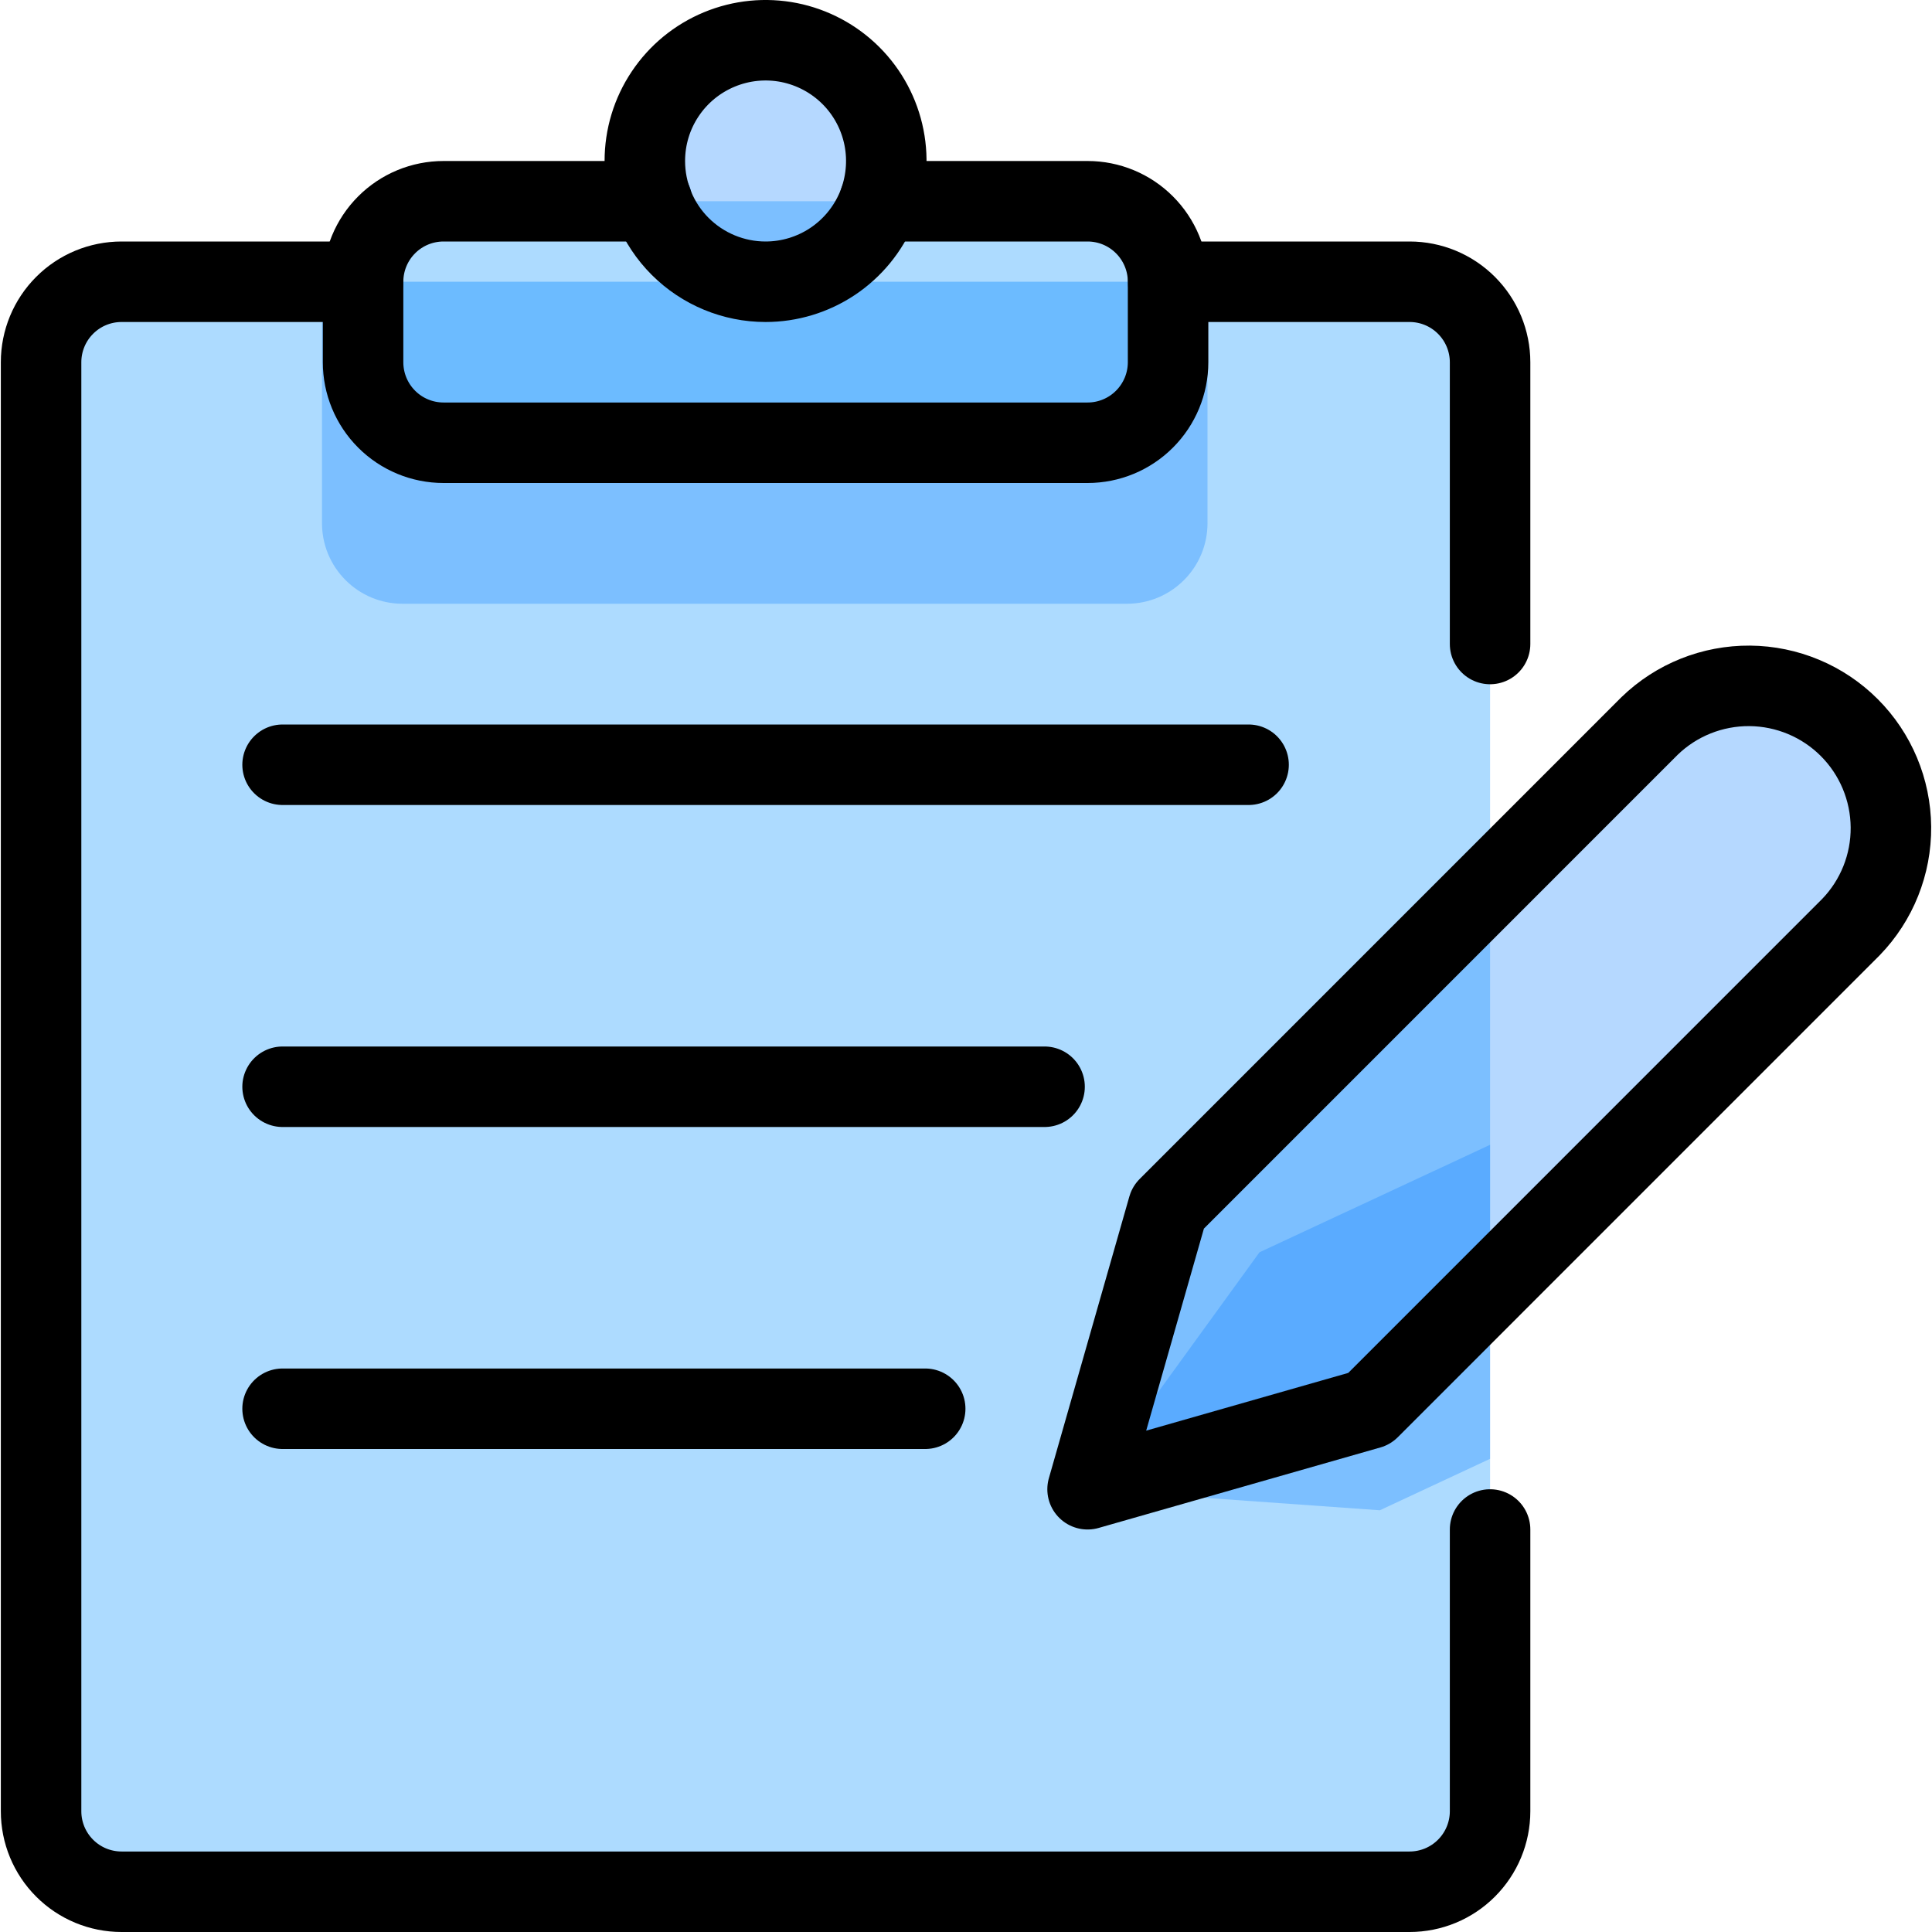
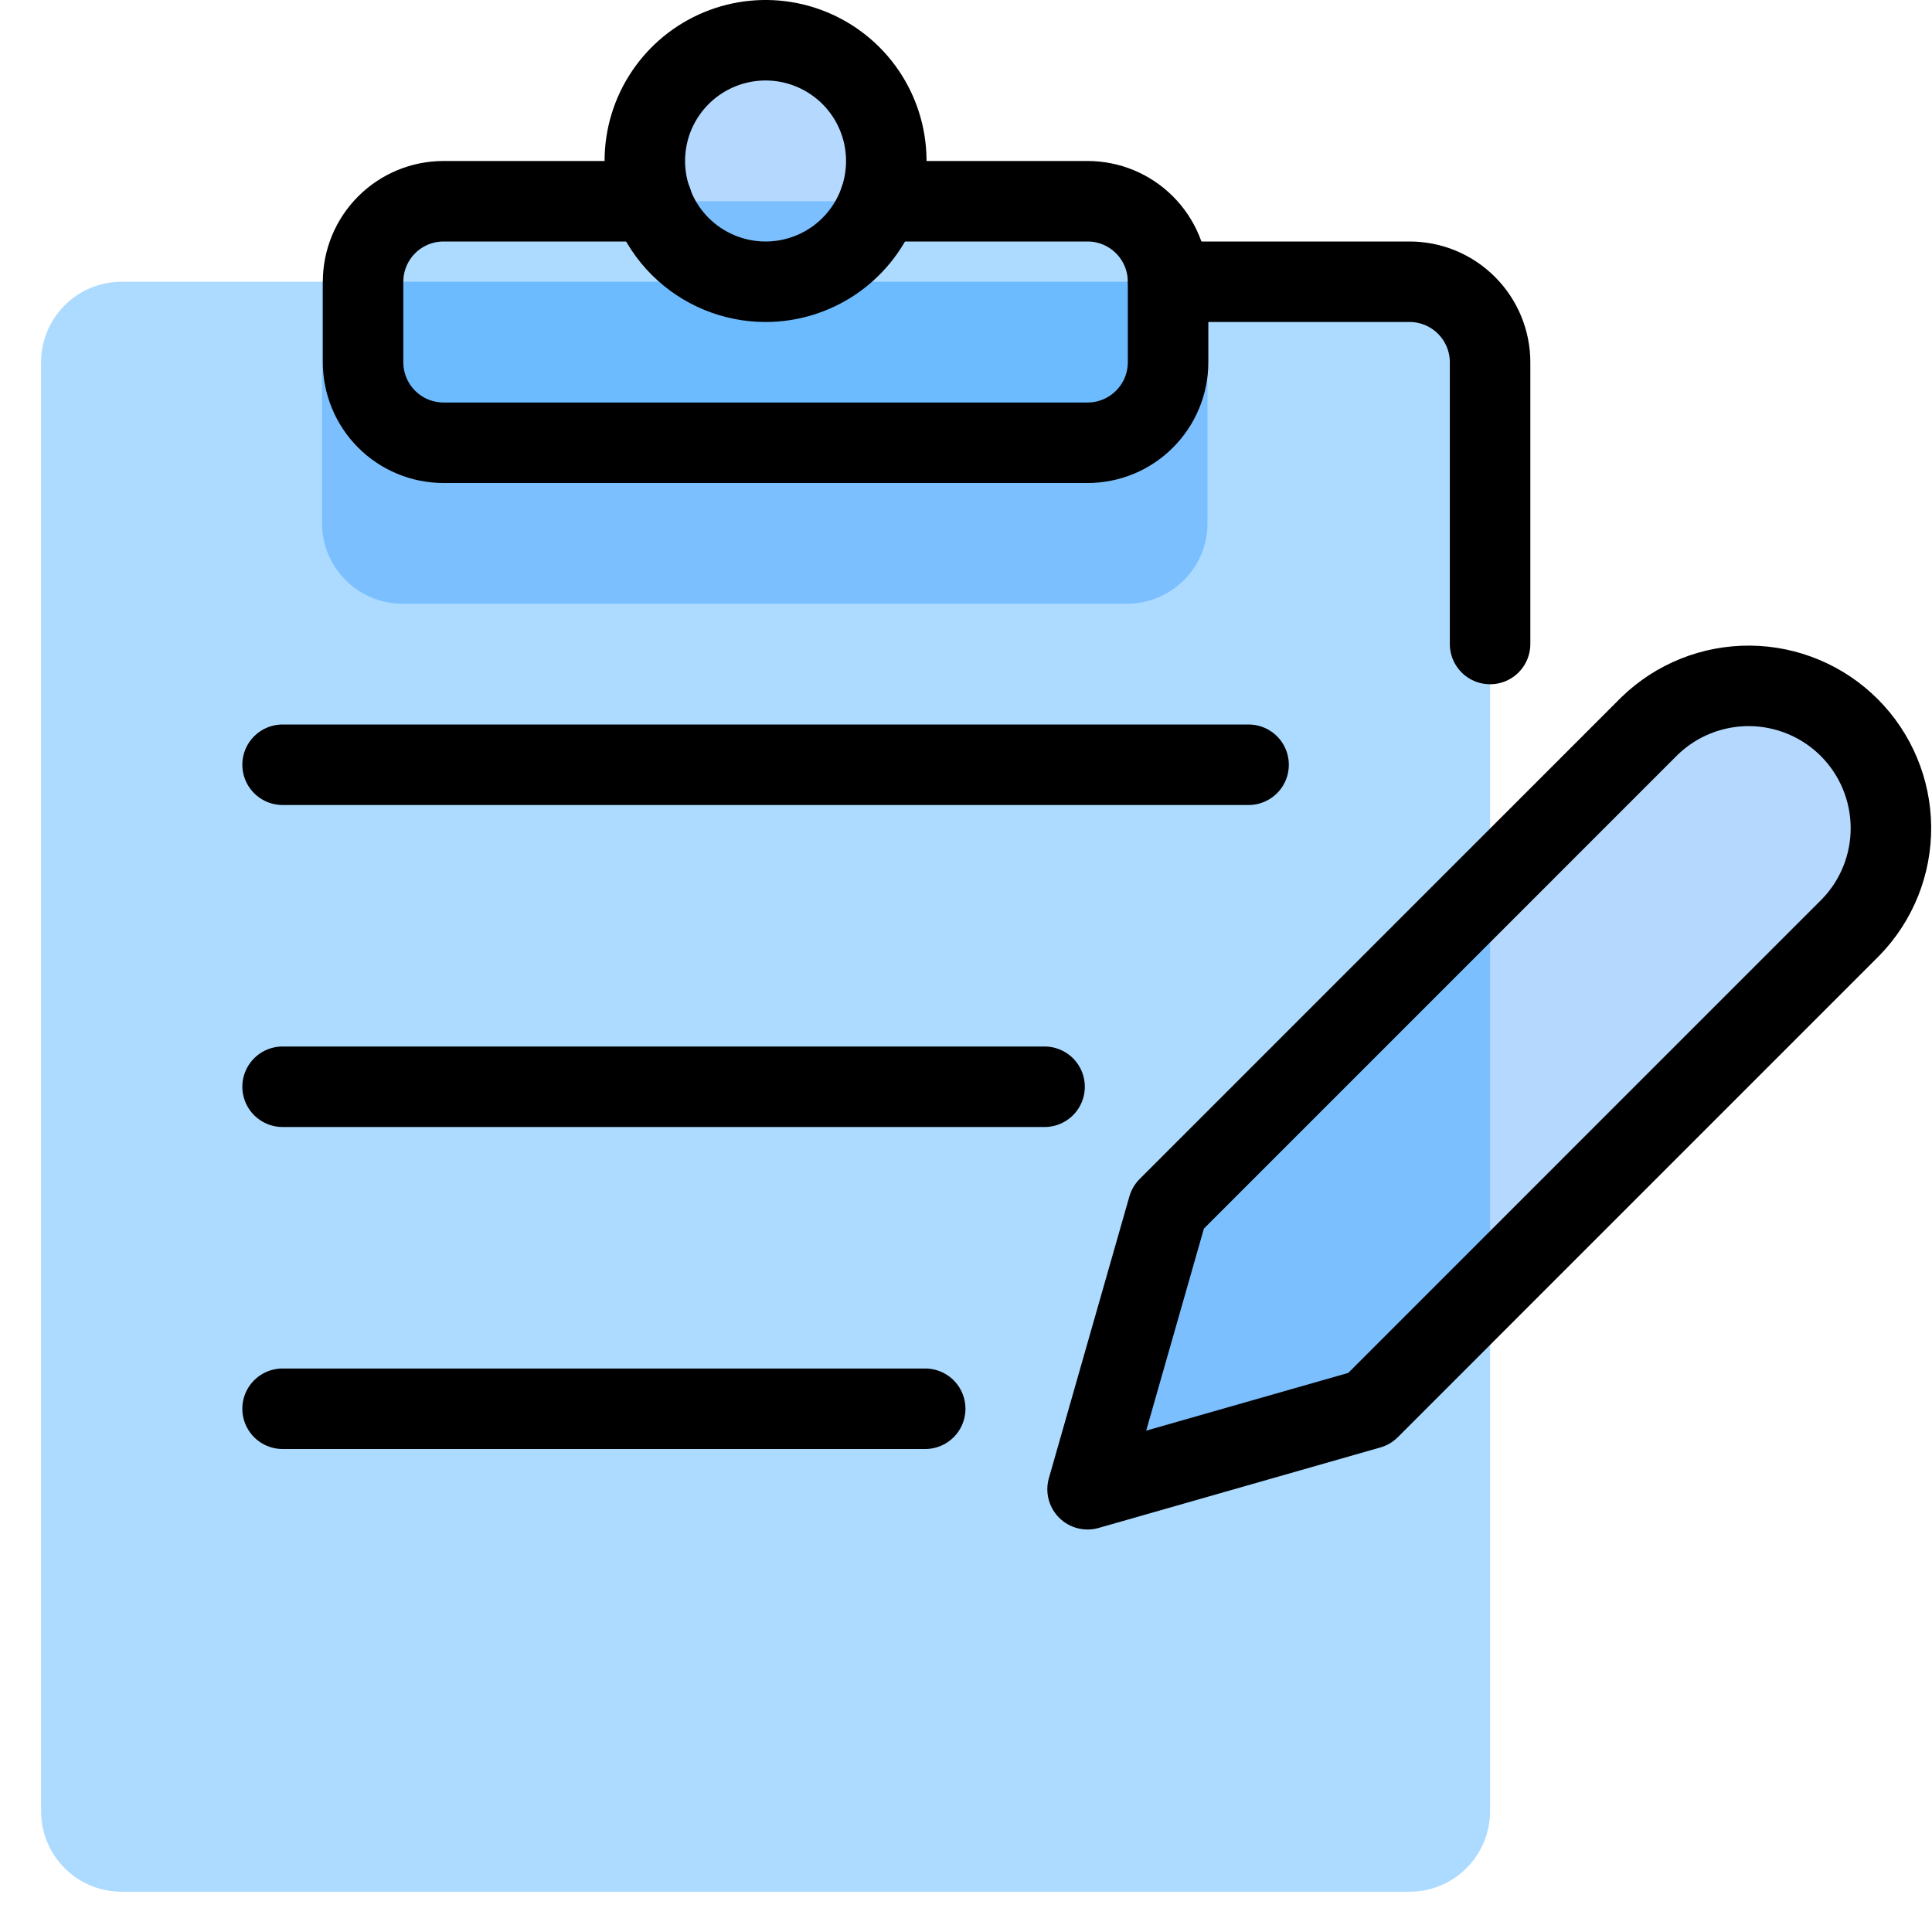
<svg xmlns="http://www.w3.org/2000/svg" width="42" height="42" viewBox="0 0 42 42" fill="none">
  <g clip-path="url(#clip0_22_342)">
    <path d="M30.643 6.125C31.107 6.125 31.552 6.309 31.88 6.638C32.208 6.966 32.393 7.411 32.393 7.875V39.375C32.393 39.839 32.208 40.284 31.88 40.612C31.552 40.941 31.107 41.125 30.643 41.125H2.643C2.178 41.125 1.733 40.941 1.405 40.612C1.077 40.284 0.893 39.839 0.893 39.375V7.875C0.893 7.411 1.077 6.966 1.405 6.638C1.733 6.309 2.178 6.125 2.643 6.125H30.643Z" fill="#5CB7FF" fill-opacity="0.502" />
-     <path d="M32.393 24.887L27.381 27.223L23.643 32.38L29.997 32.832L32.393 31.713V24.887Z" fill="#0B7FFF" fill-opacity="0.302" />
    <path d="M26.25 11.375C26.25 11.839 26.066 12.284 25.737 12.612C25.409 12.941 24.964 13.125 24.5 13.125H8.75C8.286 13.125 7.841 12.941 7.513 12.612C7.184 12.284 7 11.839 7 11.375V6.125H26.25V11.375Z" fill="#0B7FFF" fill-opacity="0.302" />
-     <path d="M32.393 33.25V39.375C32.393 39.839 32.208 40.284 31.88 40.612C31.552 40.941 31.107 41.125 30.643 41.125H2.643C2.178 41.125 1.733 40.941 1.405 40.612C1.077 40.284 0.893 39.839 0.893 39.375V7.875C0.893 7.411 1.077 6.966 1.405 6.638C1.733 6.309 2.178 6.125 2.643 6.125H7.893" stroke="black" stroke-width="1.75" stroke-linecap="round" stroke-linejoin="round" />
    <path d="M25.393 6.125H30.643C31.107 6.125 31.552 6.309 31.88 6.638C32.208 6.966 32.393 7.411 32.393 7.875V14" stroke="black" stroke-width="1.75" stroke-linecap="round" stroke-linejoin="round" />
    <path d="M19.119 4.375H23.643C24.107 4.375 24.552 4.559 24.88 4.888C25.208 5.216 25.393 5.661 25.393 6.125V7.875C25.393 8.339 25.208 8.784 24.88 9.112C24.552 9.441 24.107 9.625 23.643 9.625H9.643C9.178 9.625 8.733 9.441 8.405 9.112C8.077 8.784 7.893 8.339 7.893 7.875V6.125C7.893 5.661 8.077 5.216 8.405 4.888C8.733 4.559 9.178 4.375 9.643 4.375H14.175" fill="#5CB7FF" fill-opacity="0.502" />
    <path d="M19.119 4.375H23.643C24.107 4.375 24.552 4.559 24.88 4.888C25.208 5.216 25.393 5.661 25.393 6.125V7.875C25.393 8.339 25.208 8.784 24.88 9.112C24.552 9.441 24.107 9.625 23.643 9.625H9.643C9.178 9.625 8.733 9.441 8.405 9.112C8.077 8.784 7.893 8.339 7.893 7.875V6.125C7.893 5.661 8.077 5.216 8.405 4.888C8.733 4.559 9.178 4.375 9.643 4.375H14.175" stroke="black" stroke-width="1.75" stroke-linecap="round" stroke-linejoin="round" />
    <path d="M16.643 6.125C17.162 6.125 17.669 5.971 18.101 5.683C18.533 5.394 18.869 4.984 19.068 4.505C19.266 4.025 19.318 3.497 19.217 2.988C19.116 2.479 18.866 2.011 18.499 1.644C18.132 1.277 17.664 1.027 17.155 0.925C16.645 0.824 16.118 0.876 15.638 1.075C15.158 1.274 14.748 1.61 14.46 2.042C14.171 2.473 14.018 2.981 14.018 3.5C14.018 4.196 14.294 4.864 14.786 5.356C15.279 5.848 15.946 6.125 16.643 6.125Z" fill="#0B7FFF" fill-opacity="0.302" stroke="black" stroke-width="1.75" stroke-linecap="round" stroke-linejoin="round" />
    <path d="M6.143 16.625H27.143" stroke="black" stroke-width="1.75" stroke-linecap="round" stroke-linejoin="round" />
    <path d="M6.143 23.625H22.708" stroke="black" stroke-width="1.75" stroke-linecap="round" stroke-linejoin="round" />
    <path d="M6.143 30.625H20.113" stroke="black" stroke-width="1.75" stroke-linecap="round" stroke-linejoin="round" />
    <path d="M29.768 30.625L23.643 32.375L25.393 26.25L35.861 15.781C36.444 15.216 37.226 14.904 38.038 14.91C38.85 14.917 39.627 15.242 40.201 15.816C40.775 16.39 41.1 17.167 41.107 17.979C41.114 18.791 40.801 19.573 40.236 20.156L29.768 30.625Z" fill="#0B7FFF" fill-opacity="0.302" stroke="black" stroke-width="1.75" stroke-linecap="round" stroke-linejoin="round" />
  </g>
  <defs>
    <clipPath id="clip0_22_342">
      <rect width="42" height="42" fill="white" />
    </clipPath>
  </defs>
</svg>